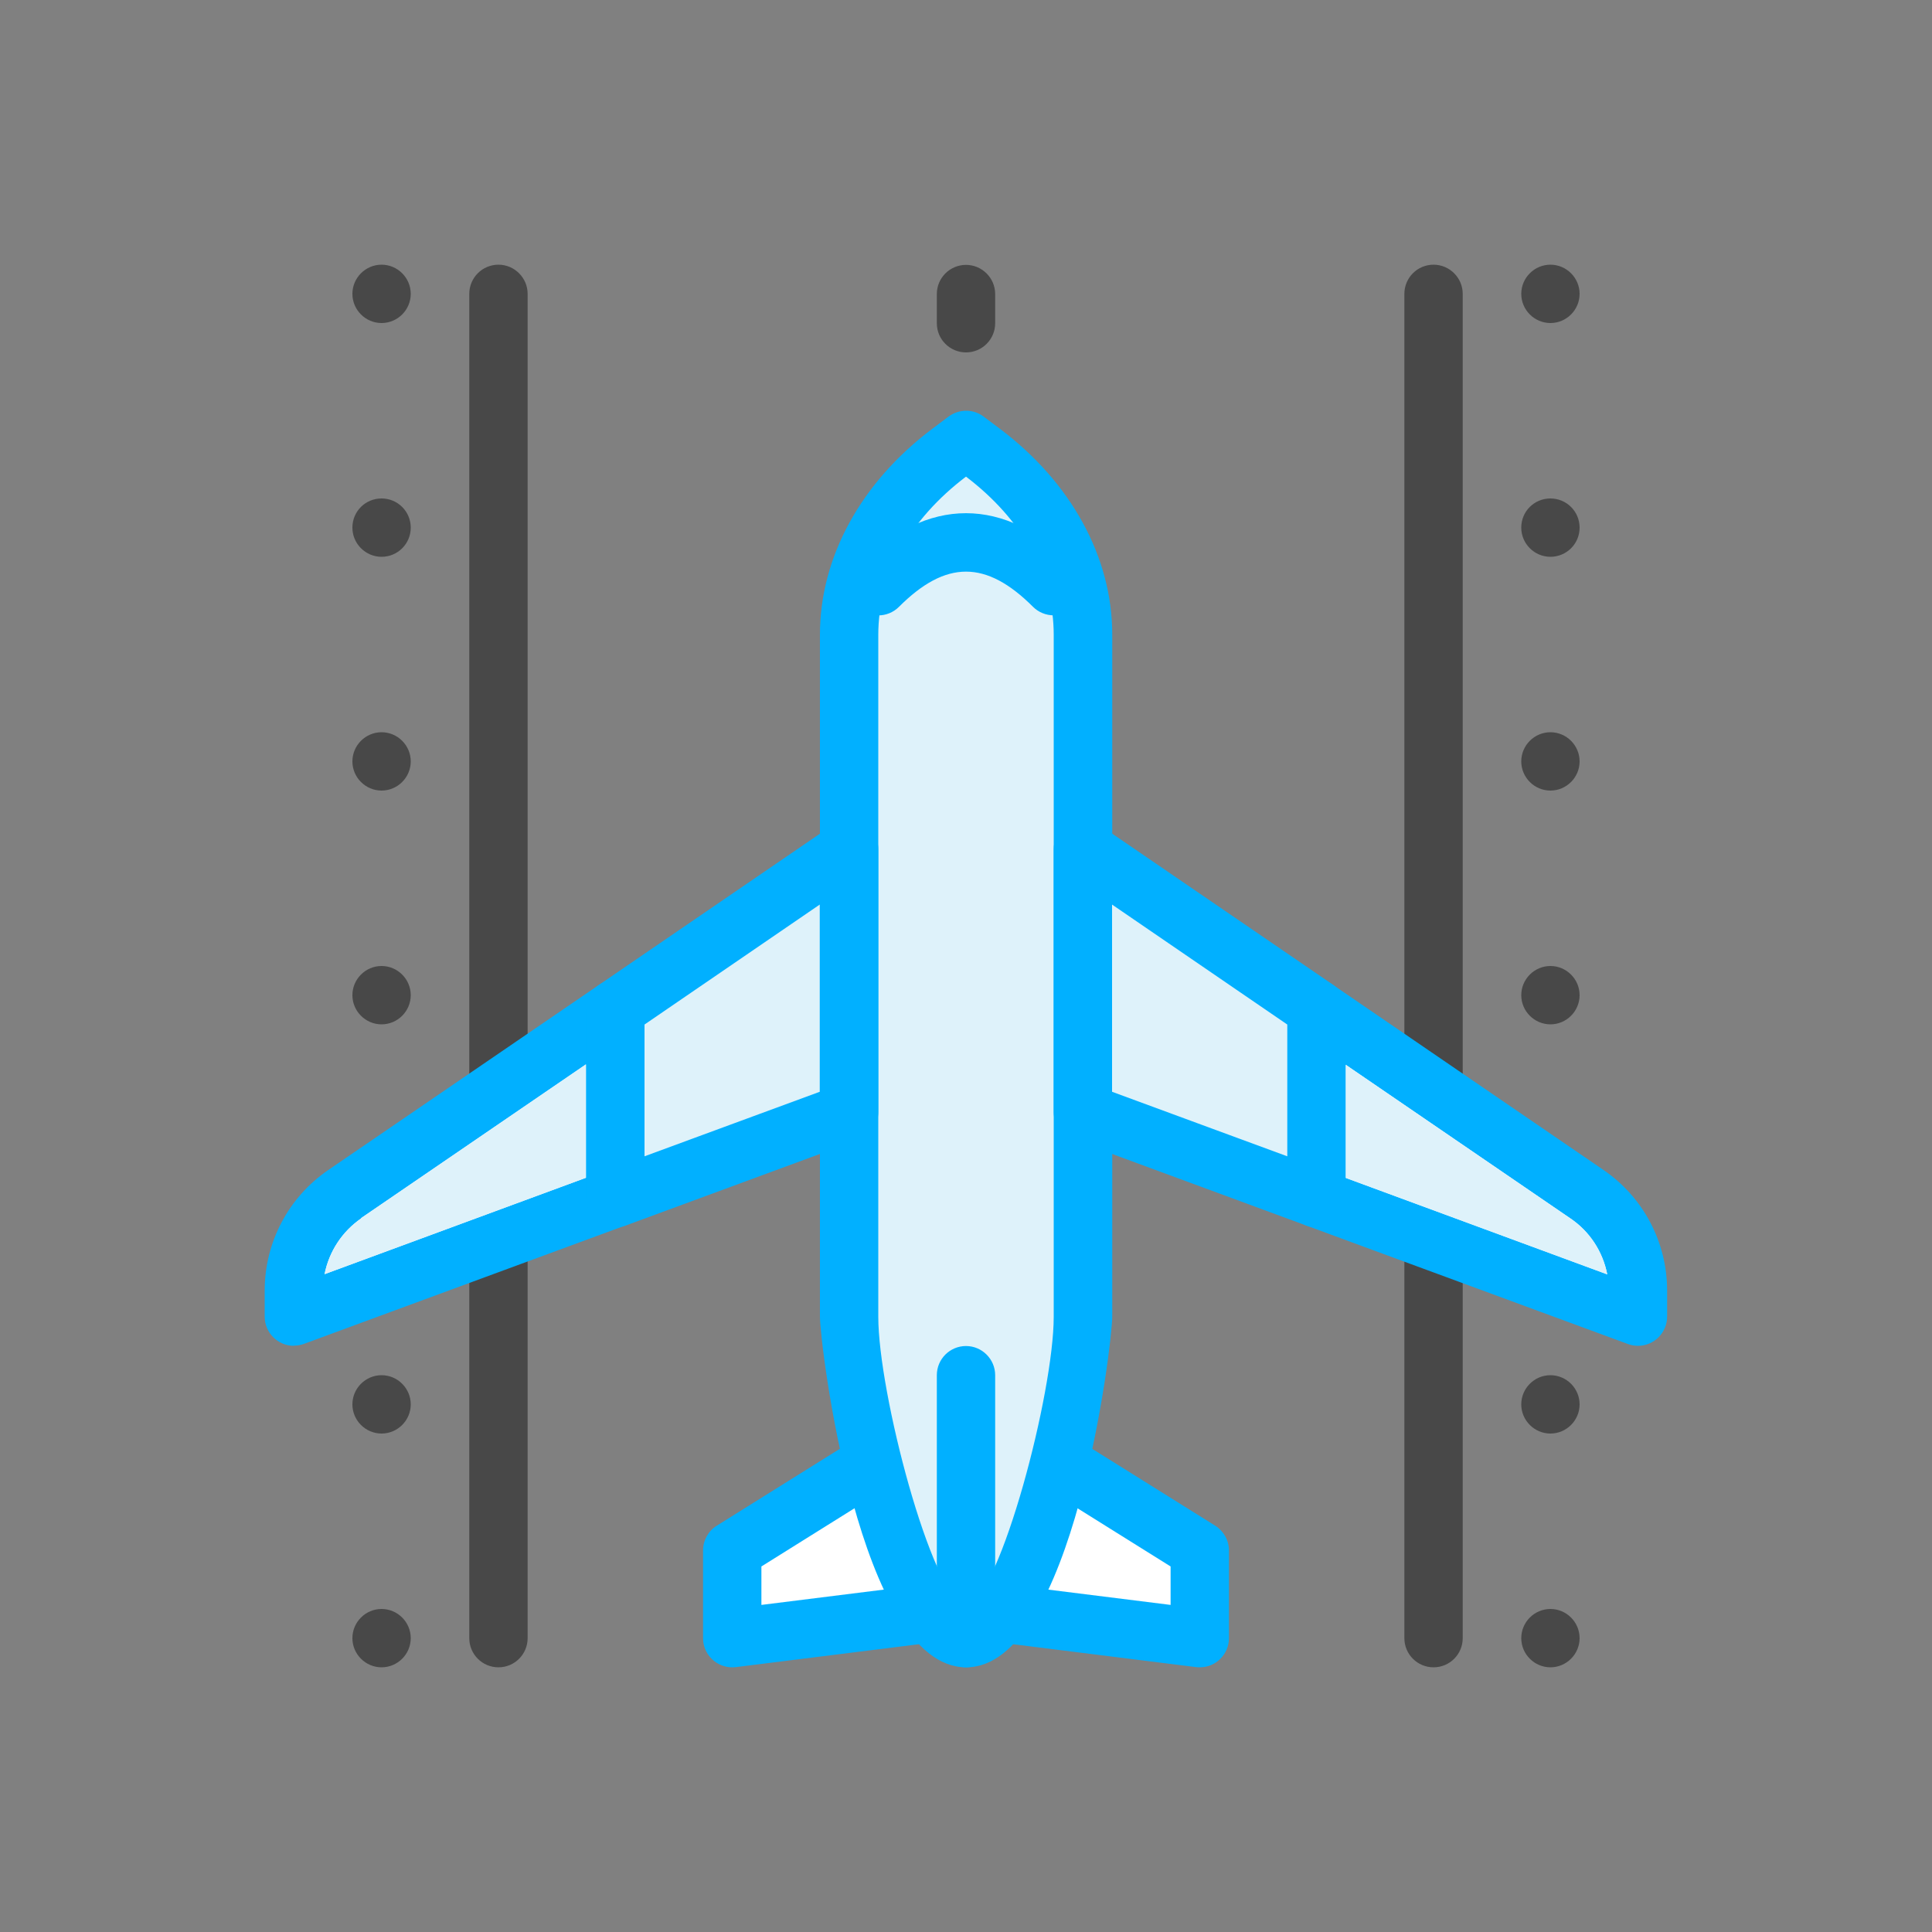
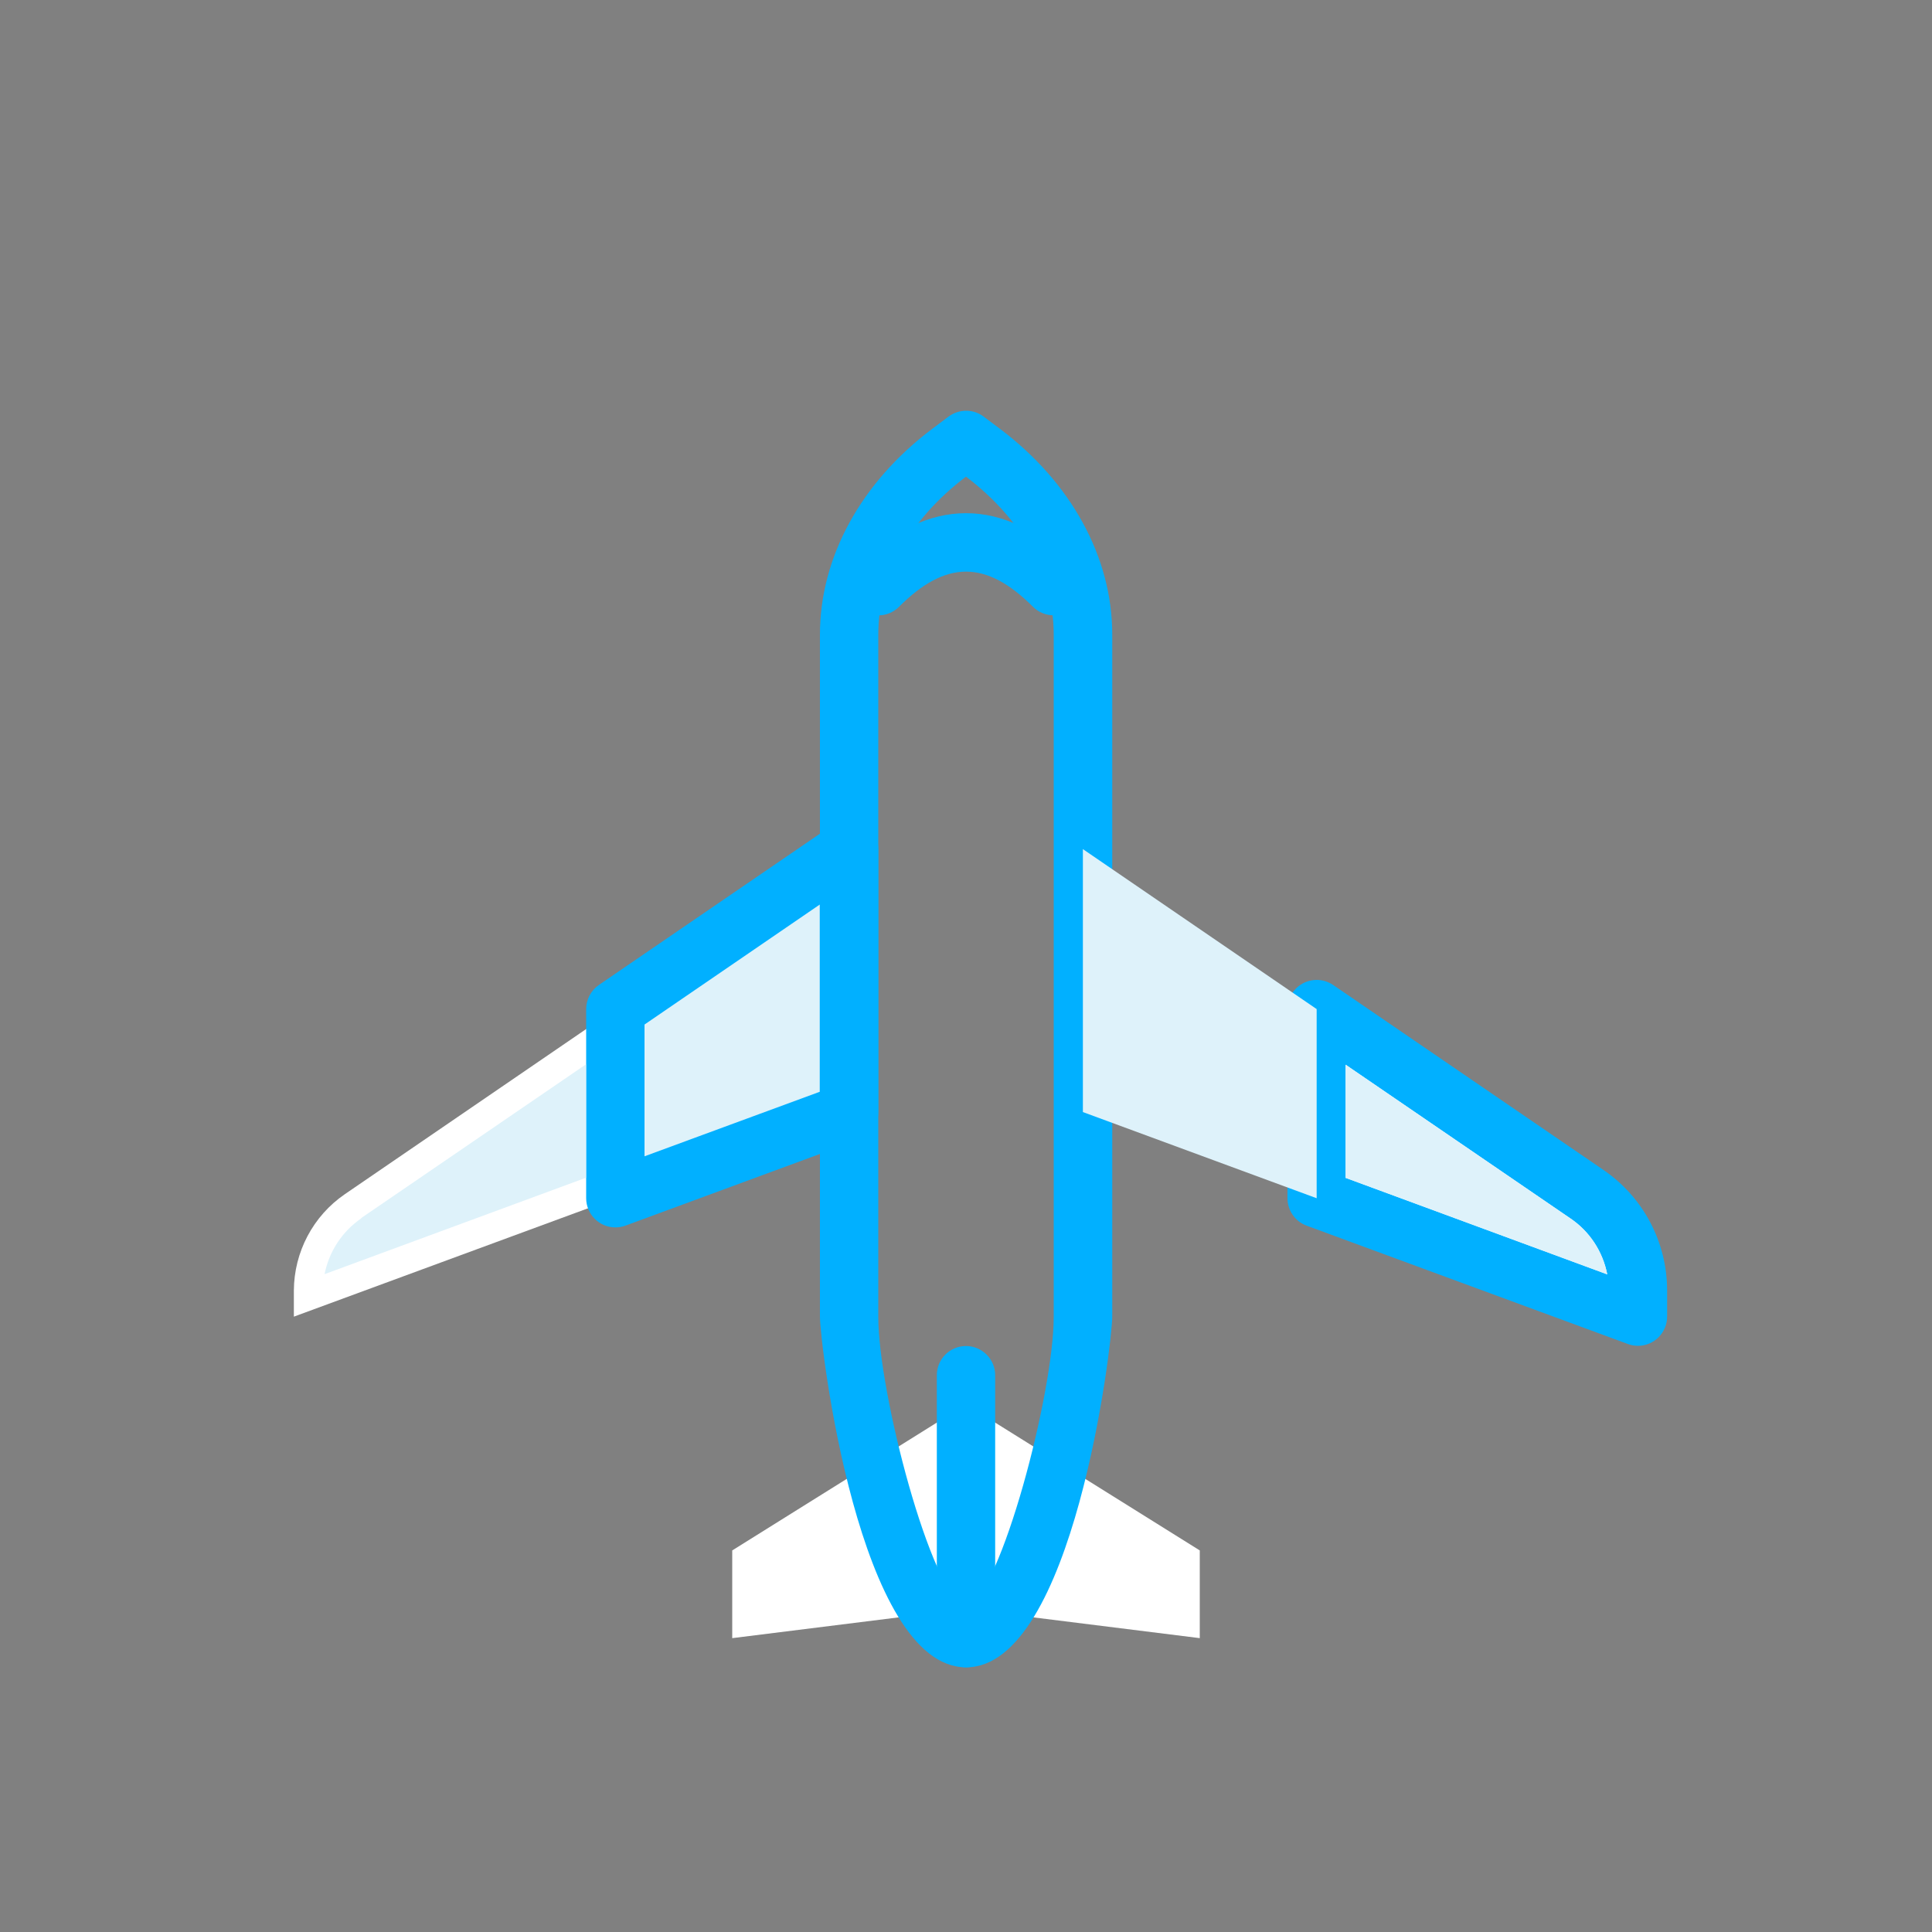
<svg xmlns="http://www.w3.org/2000/svg" id="Layer_1" version="1.1" viewBox="0 0 100 100">
  <rect x="0" y="0" width="100" height="100" fill="#808080" stroke="none" />
  <defs>
    <style>
      .st0 {
        fill: #fff;
      }

      .st1 {
        fill: #01b0ff;
      }

      .st2 {
        fill: #def2fa;
      }

      .st3 {
        fill: #484848;
      }
    </style>
  </defs>
  <path class="st0" d="M62.1,80.25l-12.1-7.56-12.1,7.56v4.54l12.1-1.51,12.1,1.51v-4.54Z" />
-   <path class="st1" d="M62.1,86.3c-.06,0-.13,0-.19-.01l-11.91-1.49-11.91,1.49c-.83.1-1.58-.48-1.69-1.31,0-.06-.01-.12-.01-.19v-4.54c0-.52.27-1.01.71-1.28l12.1-7.56c.49-.31,1.11-.31,1.6,0l12.1,7.56c.44.28.71.76.71,1.28v4.54c0,.83-.67,1.51-1.51,1.51h0M50,81.76c.06,0,.13,0,.19.01l10.4,1.3v-1.99l-10.59-6.62-10.59,6.62v1.99l10.4-1.3c.06,0,.12-.01.19-.01" />
-   <path class="st3" d="M25.8,86.3c-.83,0-1.51-.67-1.51-1.51,0,0,0,0,0,0V15.21c0-.84.68-1.51,1.51-1.51s1.51.68,1.51,1.51h0v69.58c0,.83-.67,1.51-1.51,1.51,0,0,0,0,0,0M74.2,86.3c-.83,0-1.51-.67-1.51-1.51h0V15.21c0-.84.68-1.51,1.51-1.51s1.51.68,1.51,1.51v69.58c0,.83-.67,1.51-1.51,1.51h0M78.74,51.51c0-.83.68-1.51,1.51-1.51s1.51.68,1.51,1.51-.68,1.51-1.51,1.51c-.83,0-1.51-.68-1.51-1.51M78.74,39.41c0-.83.68-1.51,1.51-1.51s1.51.68,1.51,1.51-.68,1.51-1.51,1.51c-.83,0-1.51-.68-1.51-1.51M78.74,27.31c0-.85.68-1.51,1.51-1.51s1.51.67,1.51,1.51-.68,1.51-1.51,1.51c-.83,0-1.51-.68-1.51-1.51M78.74,15.21c0-.83.68-1.51,1.51-1.51s1.51.68,1.51,1.51-.68,1.51-1.51,1.51c-.83,0-1.51-.68-1.51-1.51M18.24,51.51c0-.83.68-1.51,1.51-1.51s1.51.68,1.51,1.51-.68,1.51-1.51,1.51c-.83,0-1.51-.68-1.51-1.51M18.24,39.41c0-.83.68-1.51,1.51-1.51s1.51.68,1.51,1.51-.68,1.51-1.51,1.51c-.83,0-1.51-.68-1.51-1.51M18.24,27.31c0-.85.68-1.51,1.51-1.51s1.51.67,1.51,1.51-.68,1.51-1.51,1.51c-.83,0-1.51-.68-1.51-1.51M18.24,15.21c0-.83.68-1.51,1.51-1.51s1.51.68,1.51,1.51-.68,1.51-1.51,1.51c-.83,0-1.51-.68-1.51-1.51M78.74,84.79c0-.83.68-1.51,1.51-1.51s1.51.68,1.51,1.51-.68,1.51-1.51,1.51c-.83,0-1.51-.68-1.51-1.51M78.74,72.69c0-.83.68-1.51,1.51-1.51s1.51.68,1.51,1.51-.68,1.51-1.51,1.51c-.83,0-1.51-.68-1.51-1.51M18.24,84.79c0-.83.68-1.51,1.51-1.51s1.51.68,1.51,1.51-.68,1.51-1.51,1.51c-.83,0-1.51-.68-1.51-1.51M18.24,72.69c0-.83.68-1.51,1.51-1.51s1.51.68,1.51,1.51-.68,1.51-1.51,1.51c-.83,0-1.51-.68-1.51-1.51M50,18.24c-.83,0-1.51-.67-1.51-1.51,0,0,0,0,0,0v-1.51c0-.84.68-1.51,1.51-1.51s1.51.68,1.51,1.51v1.51c0,.83-.67,1.51-1.51,1.51,0,0,0,0,0,0" />
-   <path class="st2" d="M50,84.79c-3.34,0-6.05-13.3-6.05-16.64v-35.31c0-3.54,1.88-6.94,5.22-9.44l.83-.63.83.63c3.34,2.5,5.22,5.9,5.22,9.44v35.31c0,3.34-2.71,16.64-6.05,16.64" />
  <path class="st1" d="M50,86.3c-5.54,0-7.56-16.74-7.56-18.15v-35.31c0-3.99,2.12-7.87,5.82-10.65l.84-.63c.54-.4,1.28-.4,1.81,0l.84.63c3.7,2.78,5.82,6.66,5.82,10.65v35.31c0,1.41-2.02,18.15-7.56,18.15M50,24.67c-2.93,2.22-4.54,5.12-4.54,8.18v35.31c0,3.9,2.71,14.32,4.54,15.11,1.83-.79,4.54-11.21,4.54-15.11v-35.31c0-3.05-1.61-5.95-4.54-8.18" />
  <path class="st1" d="M50,86.3c-.83,0-1.51-.67-1.51-1.51,0,0,0,0,0,0v-13.61c0-.84.68-1.51,1.51-1.51s1.51.68,1.51,1.51v13.61c0,.83-.67,1.51-1.51,1.51,0,0,0,0,0,0M54.54,31.85c-.4,0-.79-.16-1.07-.44-2.43-2.43-4.51-2.43-6.94,0-.59.59-1.55.59-2.14,0s-.59-1.55,0-2.14h0c3.62-3.61,7.6-3.61,11.21,0,.59.59.59,1.55,0,2.14-.28.28-.67.44-1.07.44" />
  <path class="st0" d="M17.85,61.81c-1.65,1.13-2.63,3-2.64,4.99v1.35l16.64-6.13v-9.79l-14,9.58Z" />
-   <path class="st1" d="M15.21,69.66c-.83,0-1.51-.68-1.51-1.51v-1.35c0-2.5,1.23-4.83,3.29-6.24l14.01-9.58c.69-.47,1.63-.3,2.1.39.17.25.26.55.26.85v9.79c0,.63-.39,1.2-.99,1.42l-16.64,6.13c-.17.06-.34.09-.52.09M18.7,63.06c-.99.68-1.67,1.72-1.9,2.89l13.53-4.99v-5.87l-11.64,7.96Z" />
  <path class="st0" d="M84.79,66.8c0-2-.99-3.87-2.64-4.99l-14-9.58v9.79l16.64,6.13v-1.35Z" />
  <path class="st1" d="M84.79,69.66c-.18,0-.35-.03-.52-.09l-16.64-6.13c-.6-.22-.99-.79-.99-1.42v-9.79c0-.84.68-1.51,1.51-1.51.3,0,.6.09.85.26l14,9.58c2.06,1.41,3.29,3.74,3.29,6.24v1.35c0,.83-.68,1.51-1.51,1.51M69.66,60.97l13.53,4.99c-.23-1.18-.91-2.22-1.9-2.89l-11.64-7.96v5.87Z" />
  <path class="st2" d="M31.85,62.02l12.1-4.46v-13.61l-12.1,8.28v9.79Z" />
  <path class="st1" d="M31.85,63.53c-.83,0-1.51-.68-1.51-1.51v-9.79c0-.5.25-.97.66-1.25l12.1-8.28c.69-.47,1.63-.29,2.1.4.17.25.26.55.26.85v13.61c0,.63-.39,1.2-.99,1.42l-12.1,4.46c-.17.06-.34.09-.52.09M33.36,53.03v6.82l9.07-3.34v-9.69l-9.07,6.21Z" />
  <path class="st2" d="M56.05,43.95v13.61l12.1,4.46v-9.79l-12.1-8.28Z" />
-   <path class="st1" d="M68.15,63.53c-.18,0-.35-.03-.52-.09l-12.1-4.46c-.6-.22-.99-.79-.99-1.42v-13.61c0-.84.68-1.51,1.51-1.51.31,0,.6.09.86.26l12.1,8.28c.41.28.66.75.66,1.25v9.79c0,.83-.67,1.51-1.51,1.51h0M57.56,56.51l9.07,3.34v-6.82l-9.07-6.21v9.69Z" />
  <path class="st2" d="M18.7,63.06c-.99.68-1.67,1.72-1.9,2.89l13.53-4.99v-5.87l-11.64,7.96Z" />
  <path class="st2" d="M69.66,60.97l13.53,4.99c-.23-1.18-.91-2.22-1.9-2.89l-11.64-7.96v5.87Z" />
</svg>